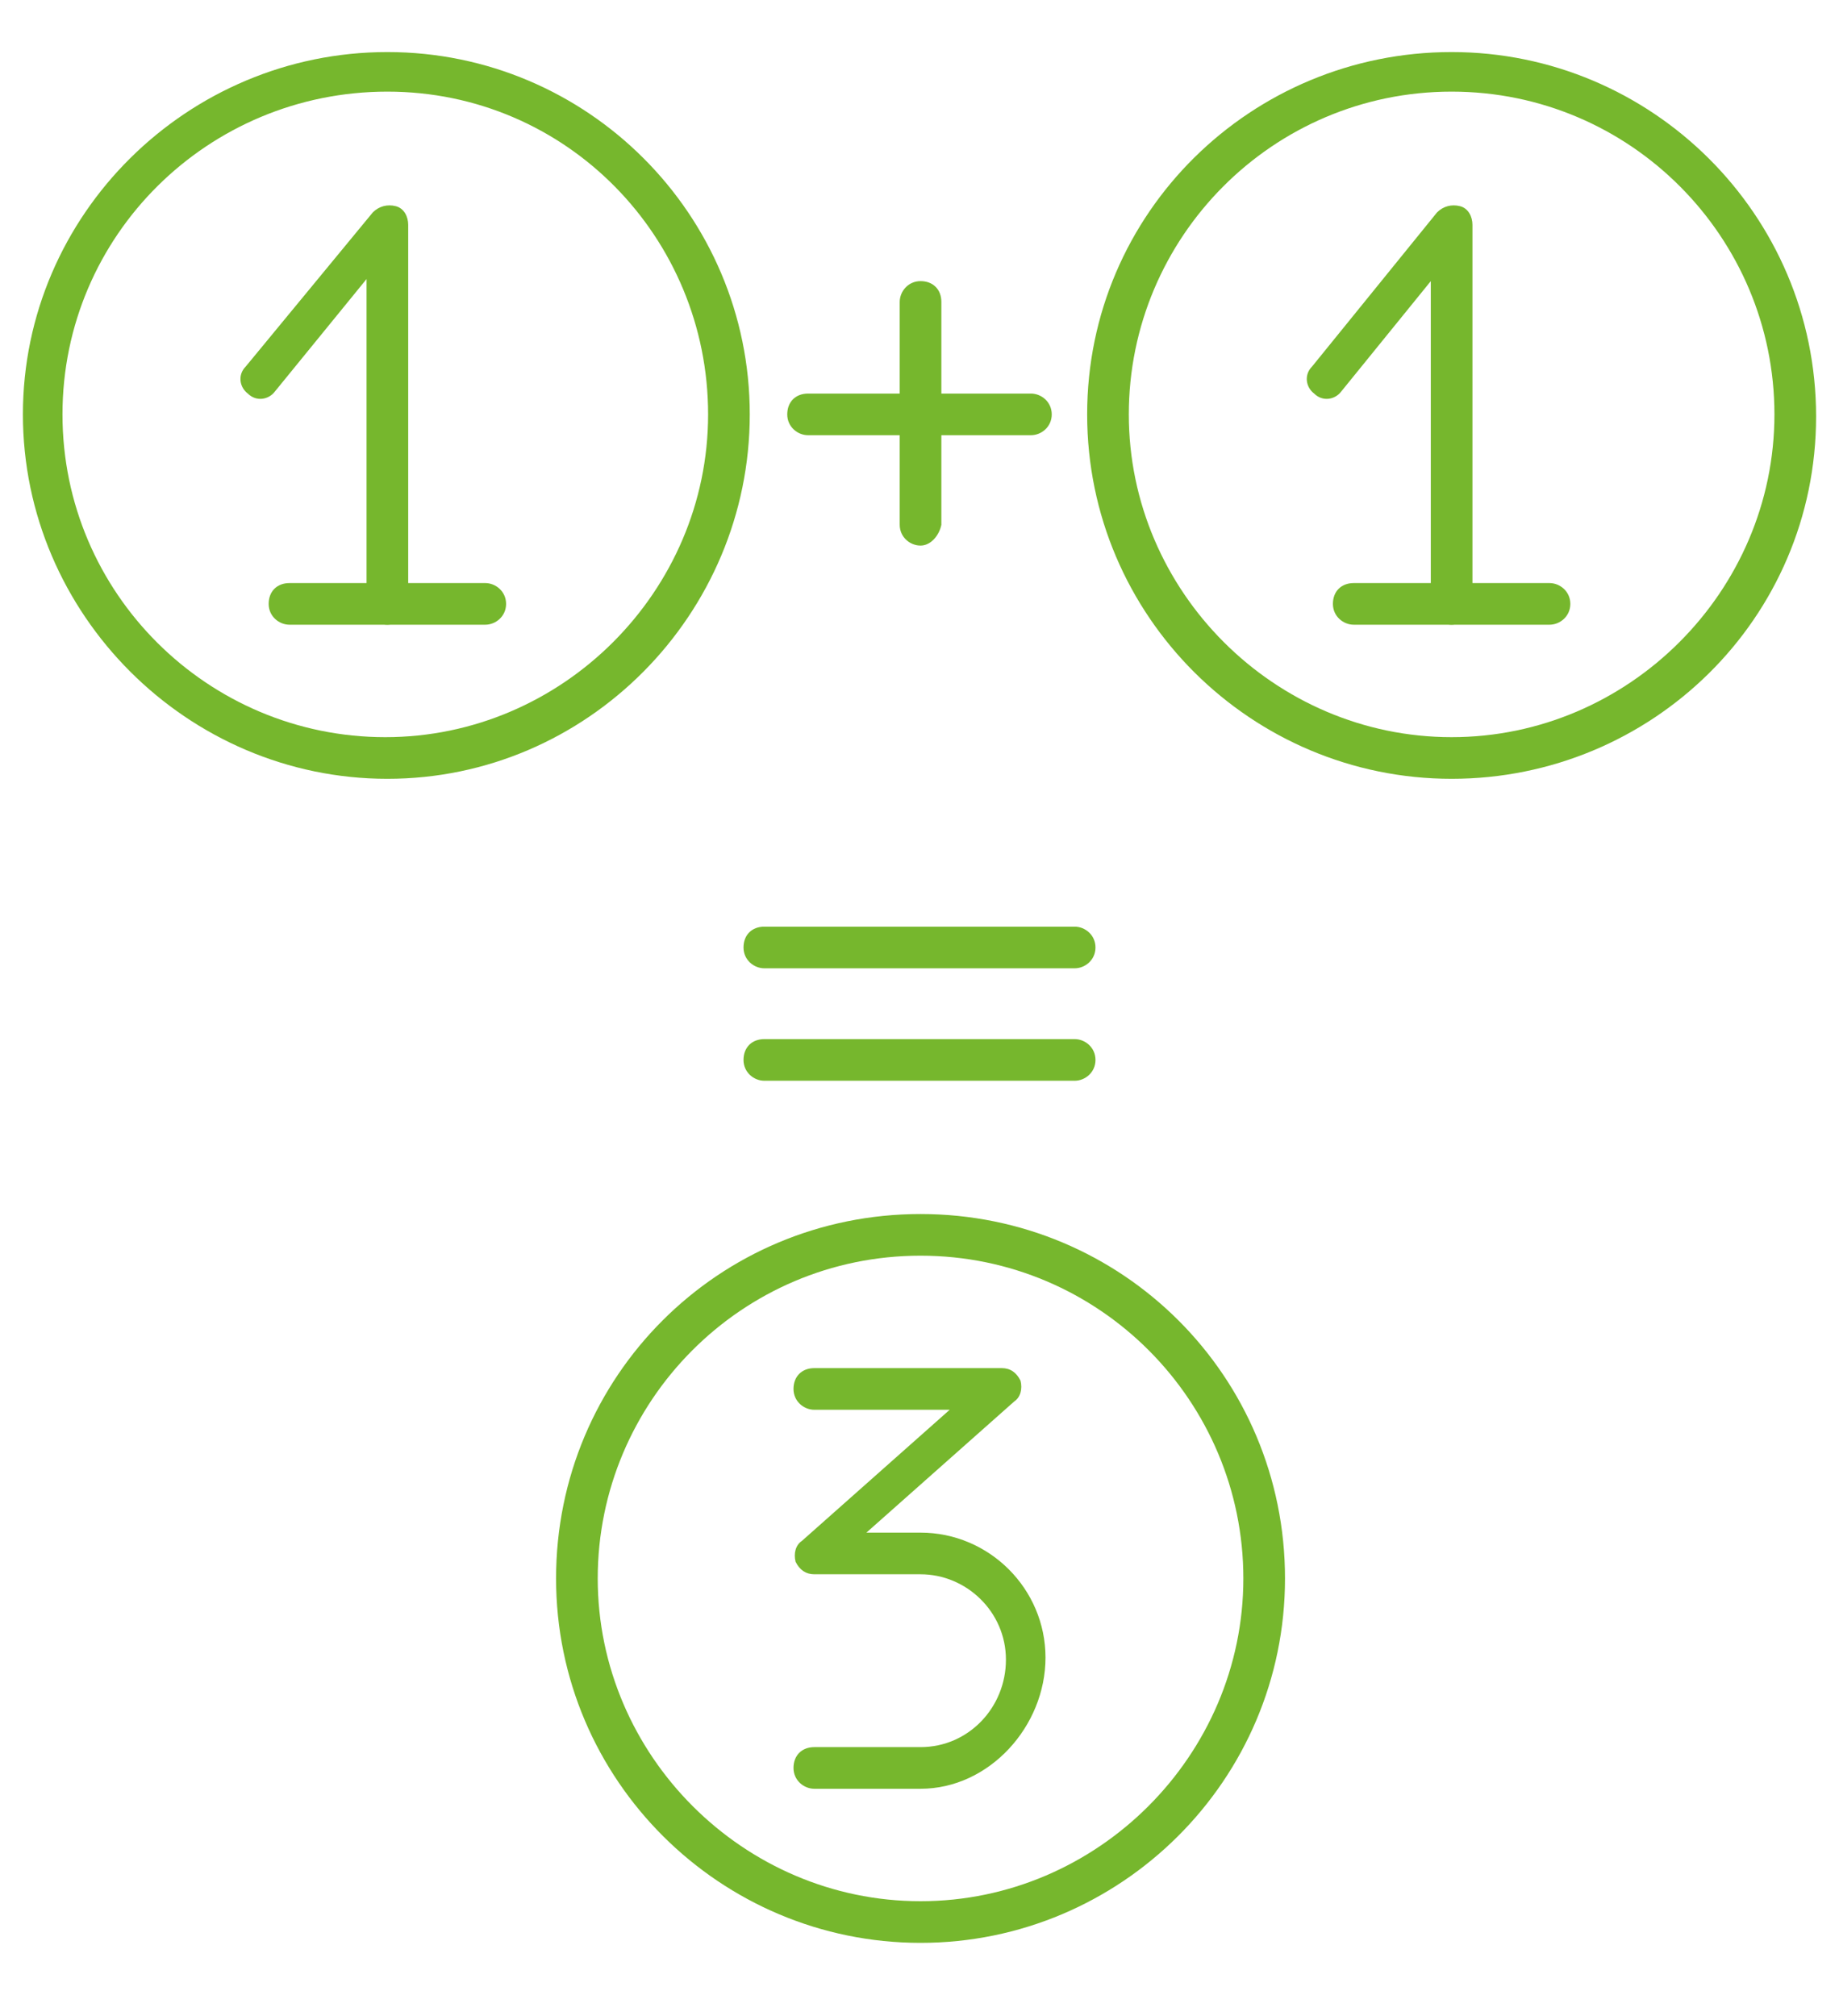
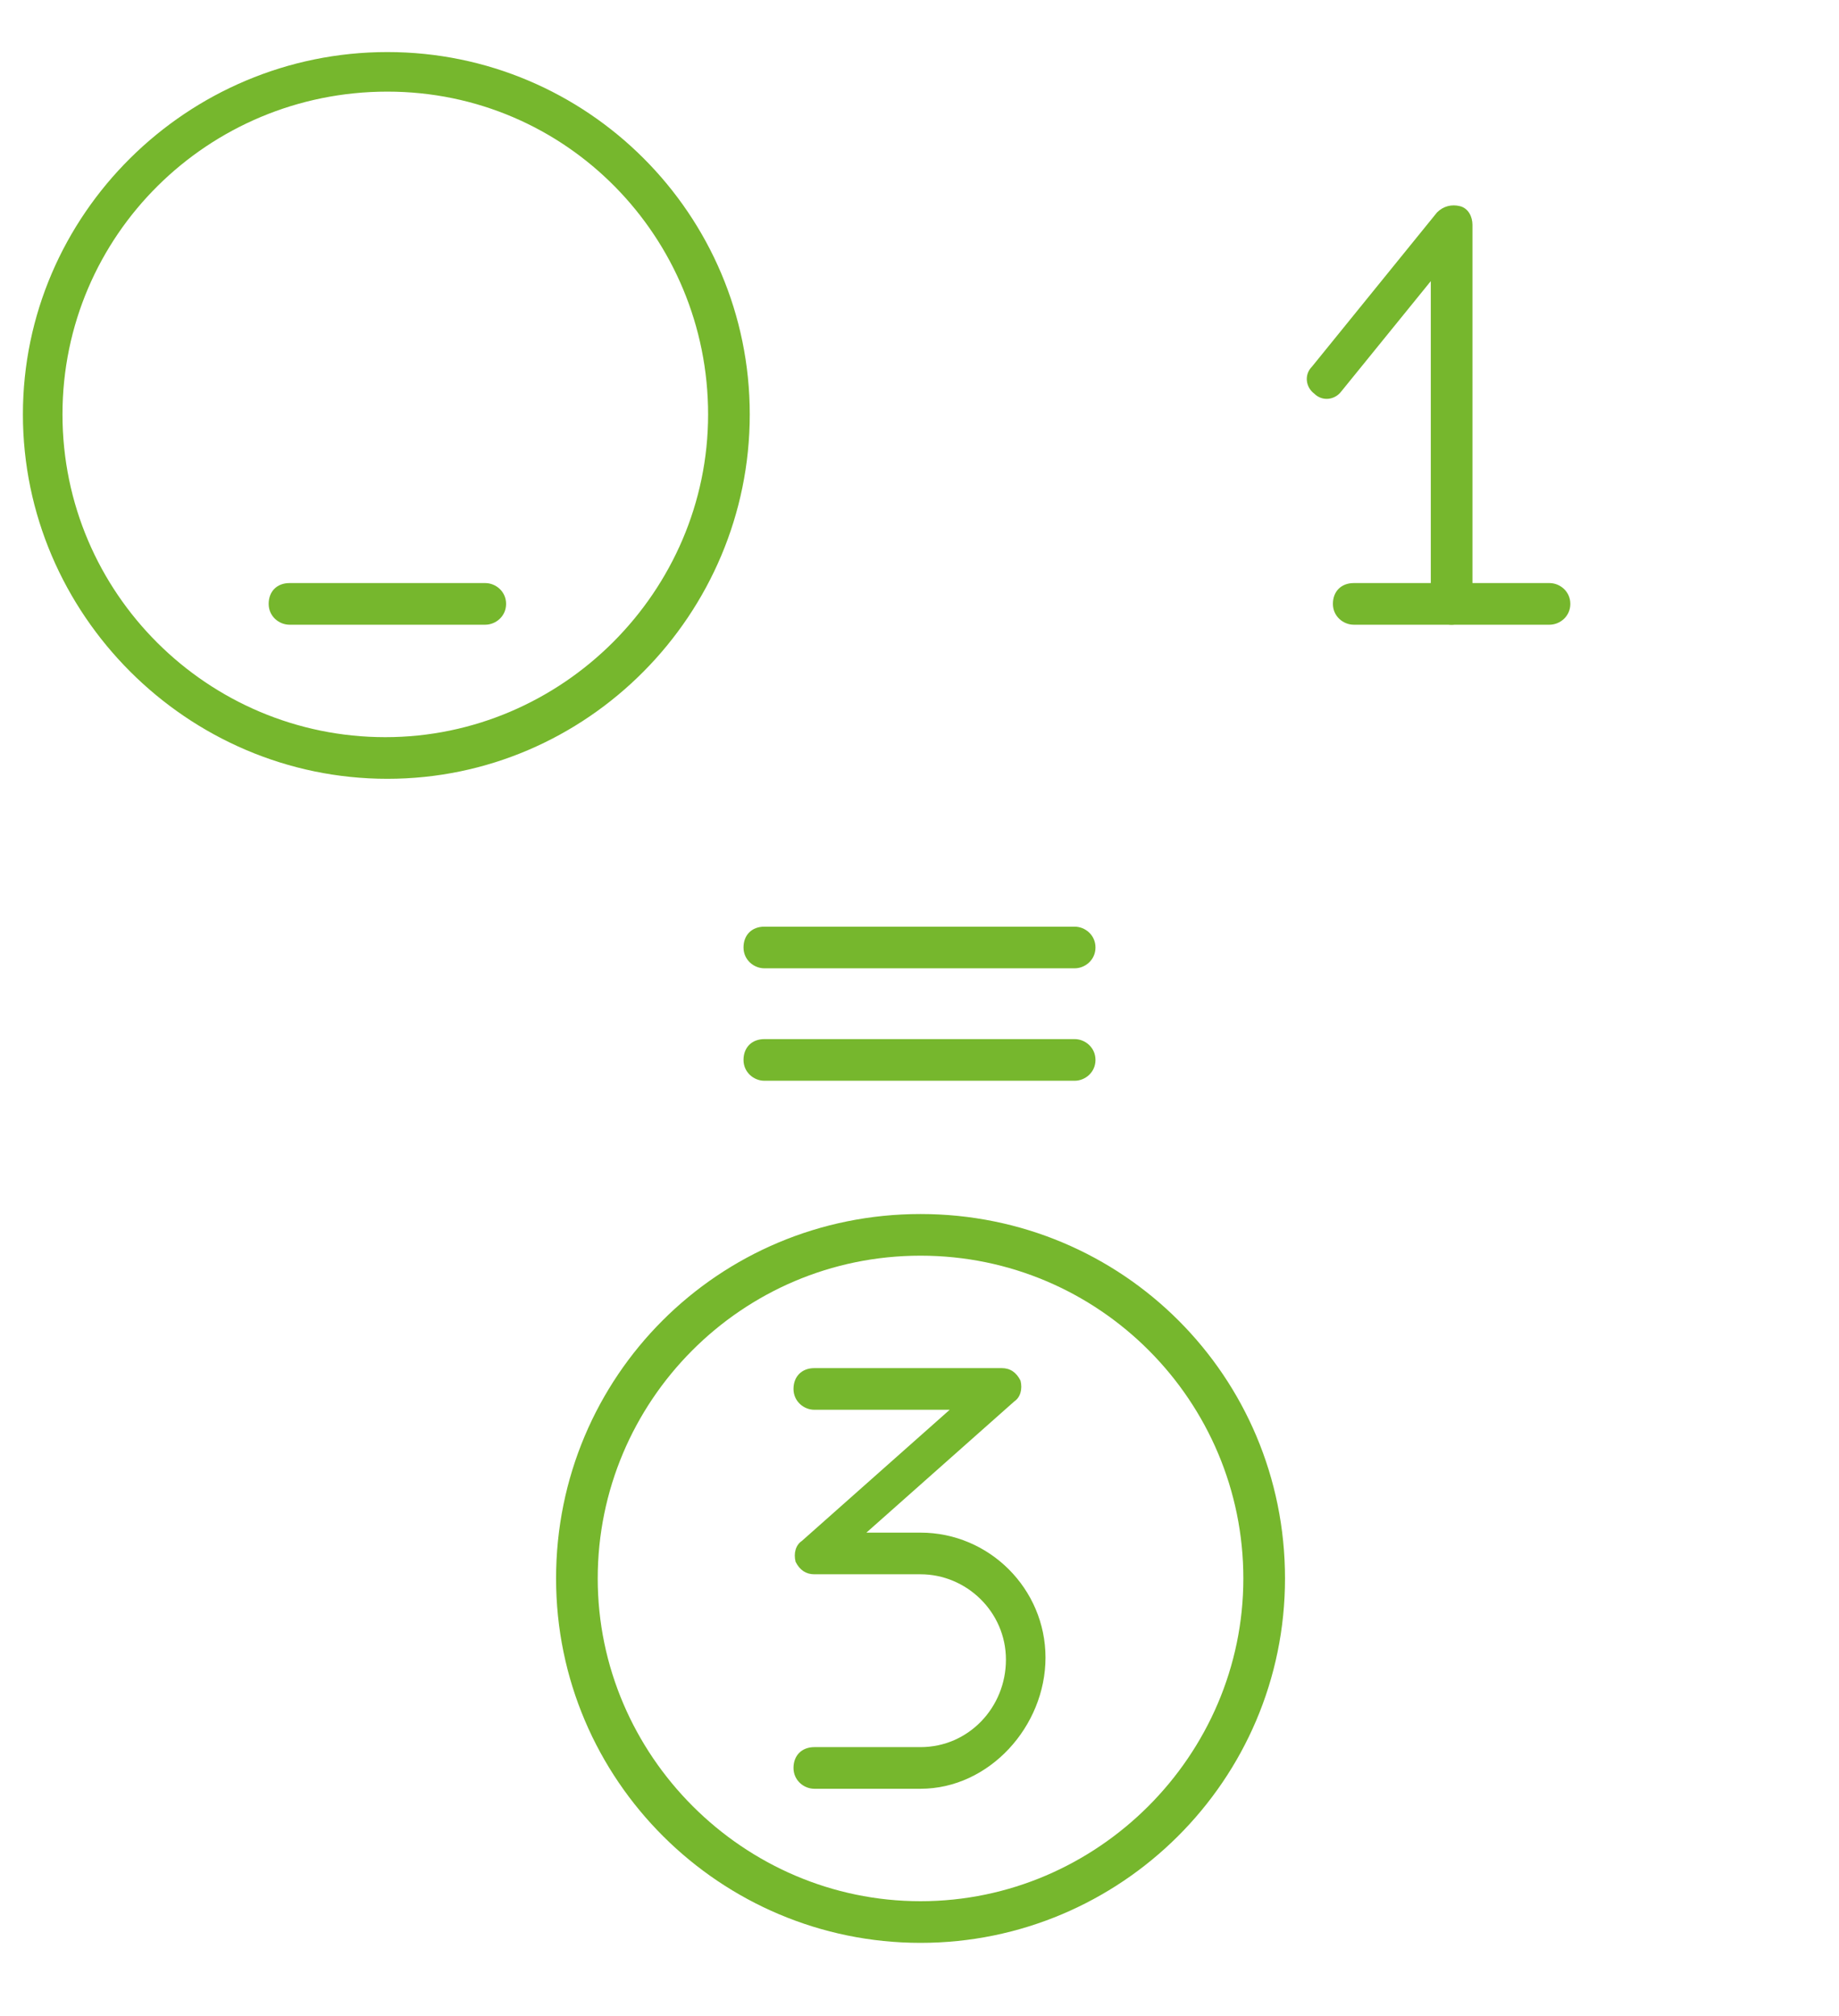
<svg xmlns="http://www.w3.org/2000/svg" version="1.1" id="Calque_1" x="0px" y="0px" viewBox="0 0 88.3 96.8" style="enable-background:new 0 0 88.3 96.8;" xml:space="preserve">
  <style type="text/css">
	.st0{fill:#76B72D;}
</style>
-   <path class="st0" d="M69.7,37.4c-9.6,0-17.5-7.8-17.5-17.5S60.1,2.5,69.7,2.5s17.5,7.8,17.5,17.5S79.3,37.4,69.7,37.4z M69.7,4.4  c-8.6,0-15.5,7-15.5,15.5s7,15.5,15.5,15.5s15.5-7,15.5-15.5S78.3,4.4,69.7,4.4z" />
  <path class="st0" d="M51.6,51.9H36.7c-0.5,0-1-0.4-1-1s0.4-1,1-1h14.9c0.5,0,1,0.4,1,1S52.1,51.9,51.6,51.9z" />
  <path class="st0" d="M51.6,46.5H36.7c-0.5,0-1-0.4-1-1s0.4-1,1-1h14.9c0.5,0,1,0.4,1,1S52.1,46.5,51.6,46.5z" />
  <g>
-     <path class="st0" d="M49.5,20.9H38.8c-0.5,0-1-0.4-1-1s0.4-1,1-1h10.7c0.5,0,1,0.4,1,1S50,20.9,49.5,20.9z" />
-     <path class="st0" d="M44.2,26.2c-0.5,0-1-0.4-1-1V14.5c0-0.5,0.4-1,1-1s1,0.4,1,1v10.7C45.1,25.7,44.7,26.2,44.2,26.2z" />
-   </g>
+     </g>
  <path class="st0" d="M44.2,93.3c-9.6,0-17.5-7.8-17.5-17.5s7.8-17.5,17.5-17.5s17.5,7.8,17.5,17.5S53.8,93.3,44.2,93.3z M44.2,60.3  c-8.6,0-15.5,7-15.5,15.5s7,15.5,15.5,15.5s15.5-7,15.5-15.5S52.8,60.3,44.2,60.3z" />
  <path class="st0" d="M44.2,85.9h-5.1c-0.5,0-1-0.4-1-1s0.4-1,1-1h5.1c2.3,0,4.1-1.9,4.1-4.2c0-2.3-1.9-4.1-4.1-4.1h-5.1  c-0.4,0-0.7-0.2-0.9-0.6c-0.1-0.4,0-0.8,0.3-1l7.1-6.3h-6.5c-0.5,0-1-0.4-1-1s0.4-1,1-1h9c0.4,0,0.7,0.2,0.9,0.6  c0.1,0.4,0,0.8-0.3,1l-7.1,6.3h2.6c3.3,0,6,2.7,6,6S47.5,85.9,44.2,85.9z" />
  <g>
-     <path class="st0" d="M18.6,30c-0.5,0-1-0.4-1-1V13.4l-4.4,5.4c-0.3,0.4-0.9,0.5-1.3,0.1c-0.4-0.3-0.5-0.9-0.1-1.3l6.1-7.4   c0.3-0.3,0.7-0.4,1.1-0.3c0.4,0.1,0.6,0.5,0.6,0.9V29C19.5,29.5,19.1,30,18.6,30z" />
    <path class="st0" d="M18.6,37.4C9,37.4,1.1,29.5,1.1,19.9S9,2.5,18.6,2.5S36,10.3,36,19.9S28.2,37.4,18.6,37.4z M18.6,4.4   C10,4.4,3,11.3,3,19.9s7,15.5,15.5,15.5s15.5-7,15.5-15.5S27.2,4.4,18.6,4.4z" />
    <path class="st0" d="M23.3,30h-9.4c-0.5,0-1-0.4-1-1s0.4-1,1-1h9.4c0.5,0,1,0.4,1,1S23.8,30,23.3,30z" />
  </g>
  <g>
    <path class="st0" d="M69.7,30c-0.5,0-1-0.4-1-1V13.5l-4.3,5.3c-0.3,0.4-0.9,0.5-1.3,0.1c-0.4-0.3-0.5-0.9-0.1-1.3l6-7.4   c0.3-0.3,0.7-0.4,1.1-0.3c0.4,0.1,0.6,0.5,0.6,0.9V29C70.6,29.5,70.2,30,69.7,30z" />
    <path class="st0" d="M74.4,30H65c-0.5,0-1-0.4-1-1s0.4-1,1-1h9.4c0.5,0,1,0.4,1,1S74.9,30,74.4,30z" />
  </g>
</svg>